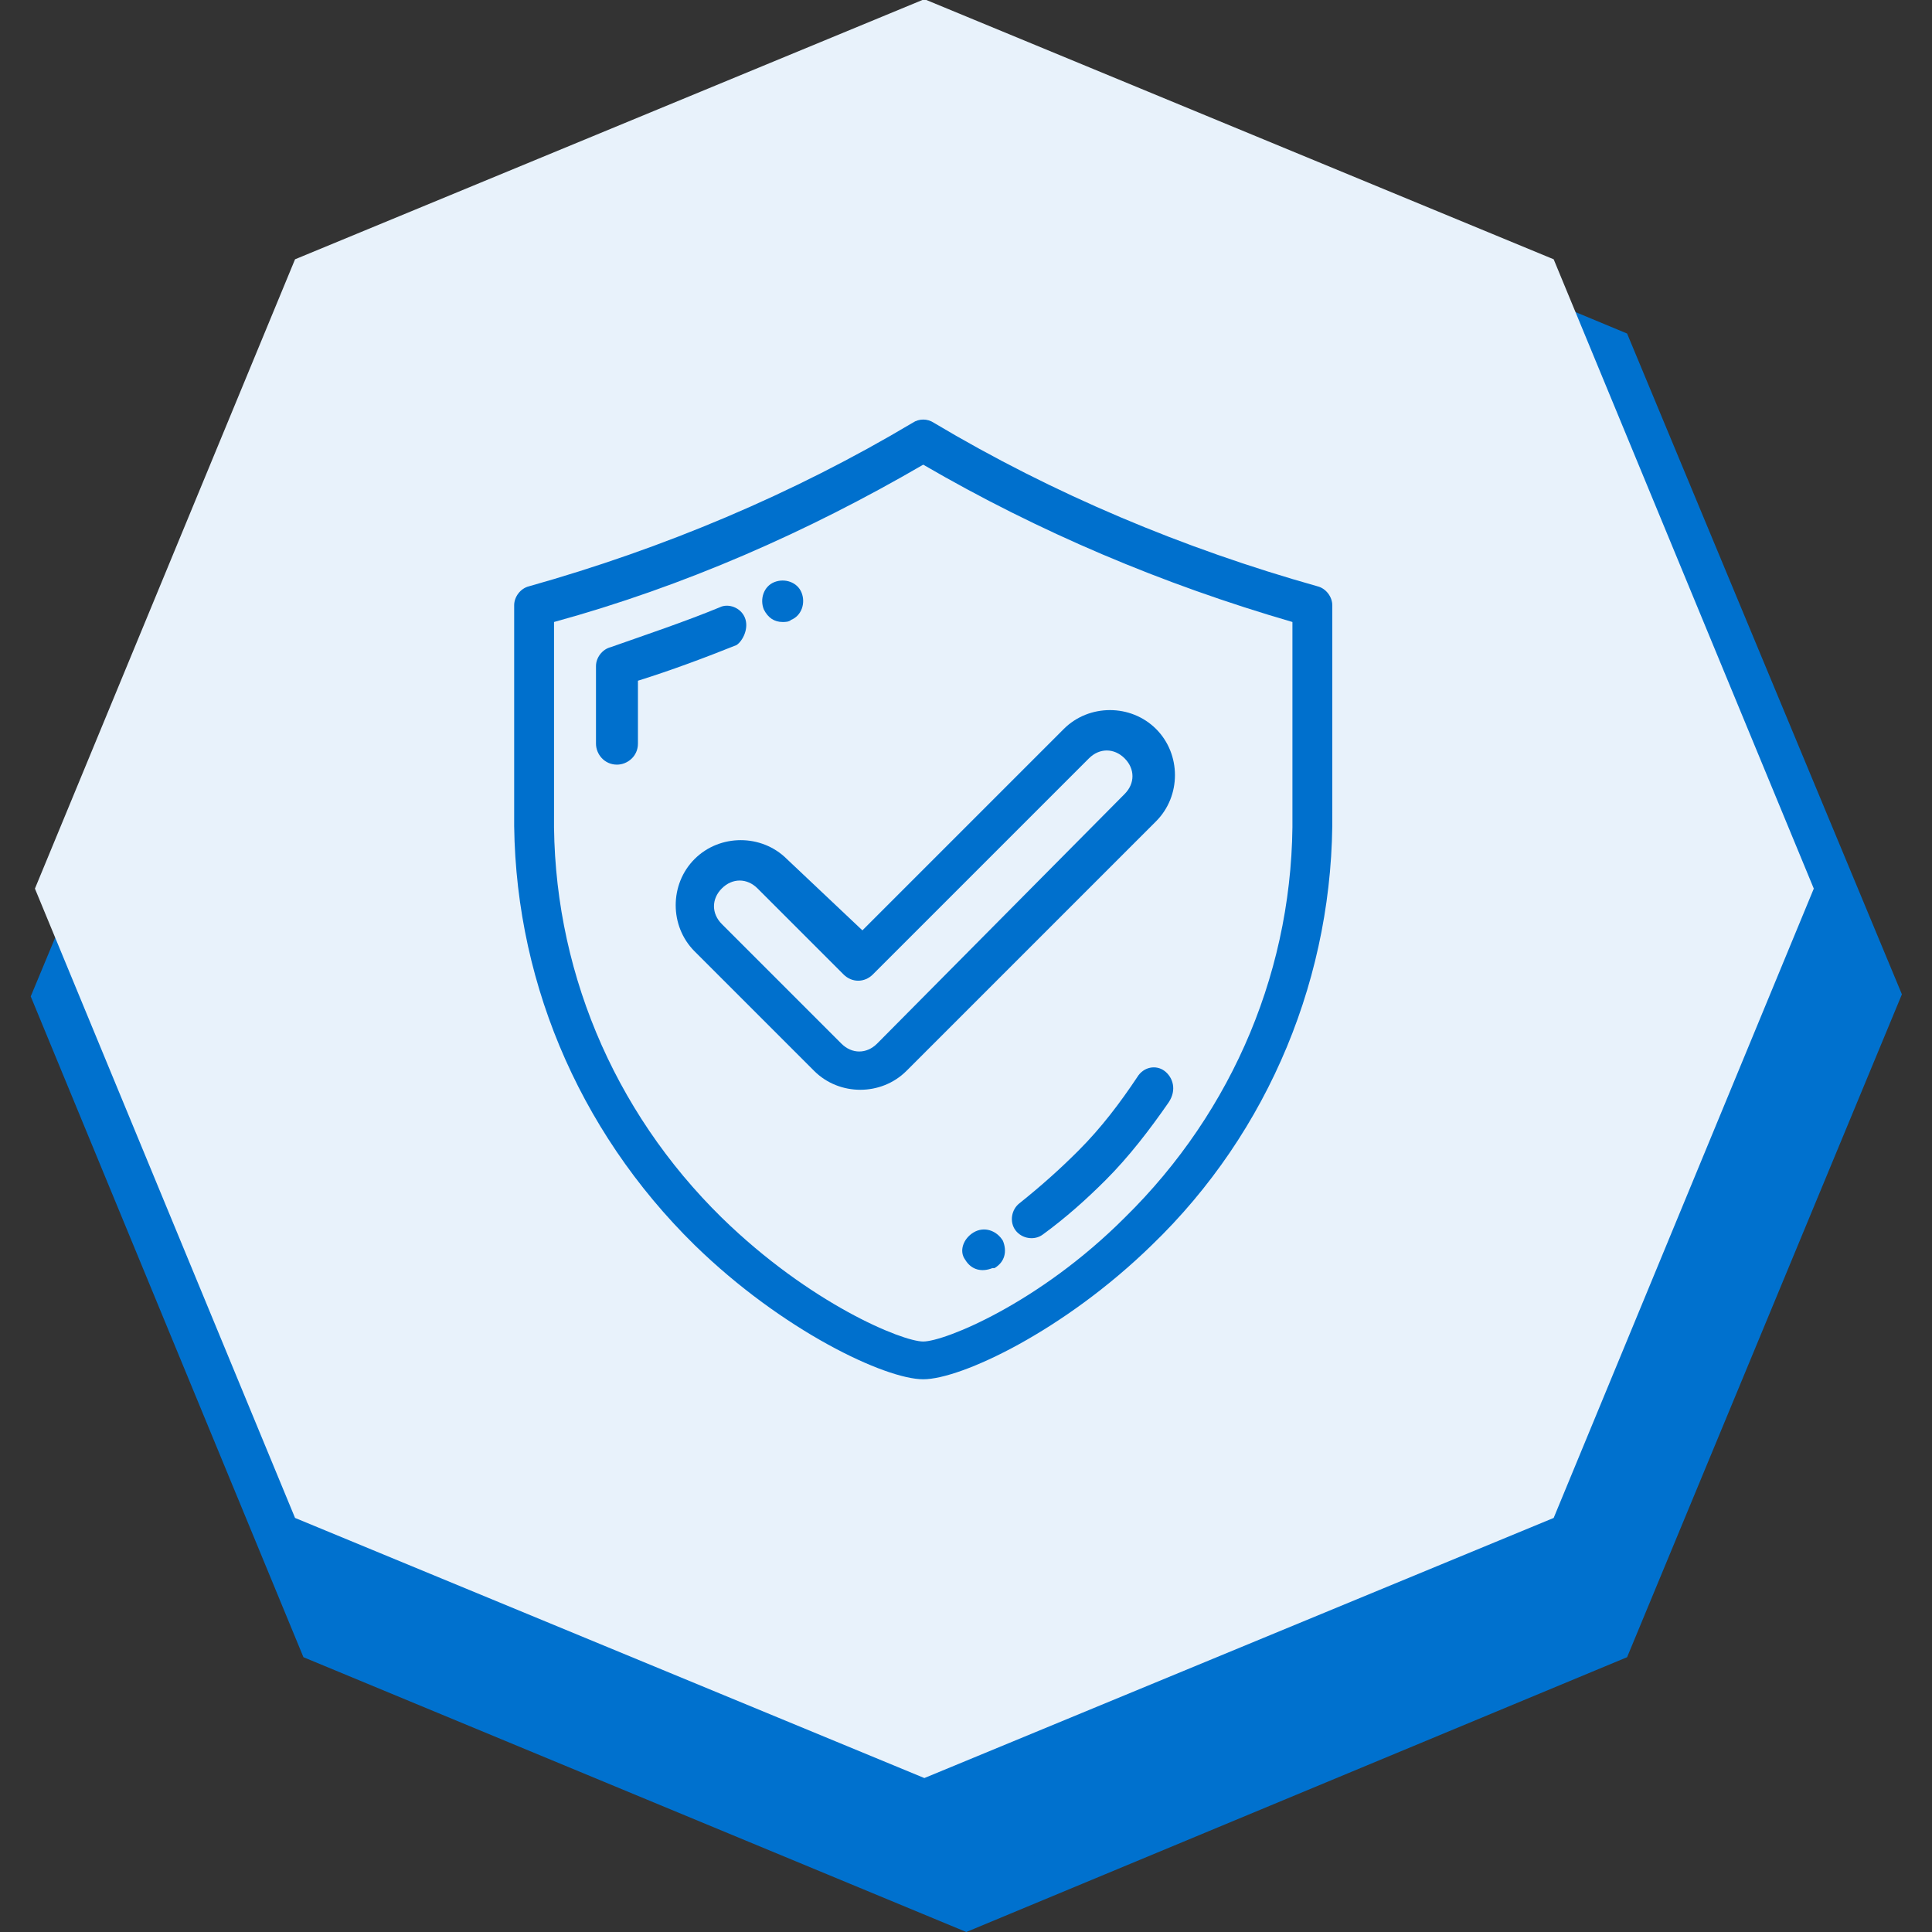
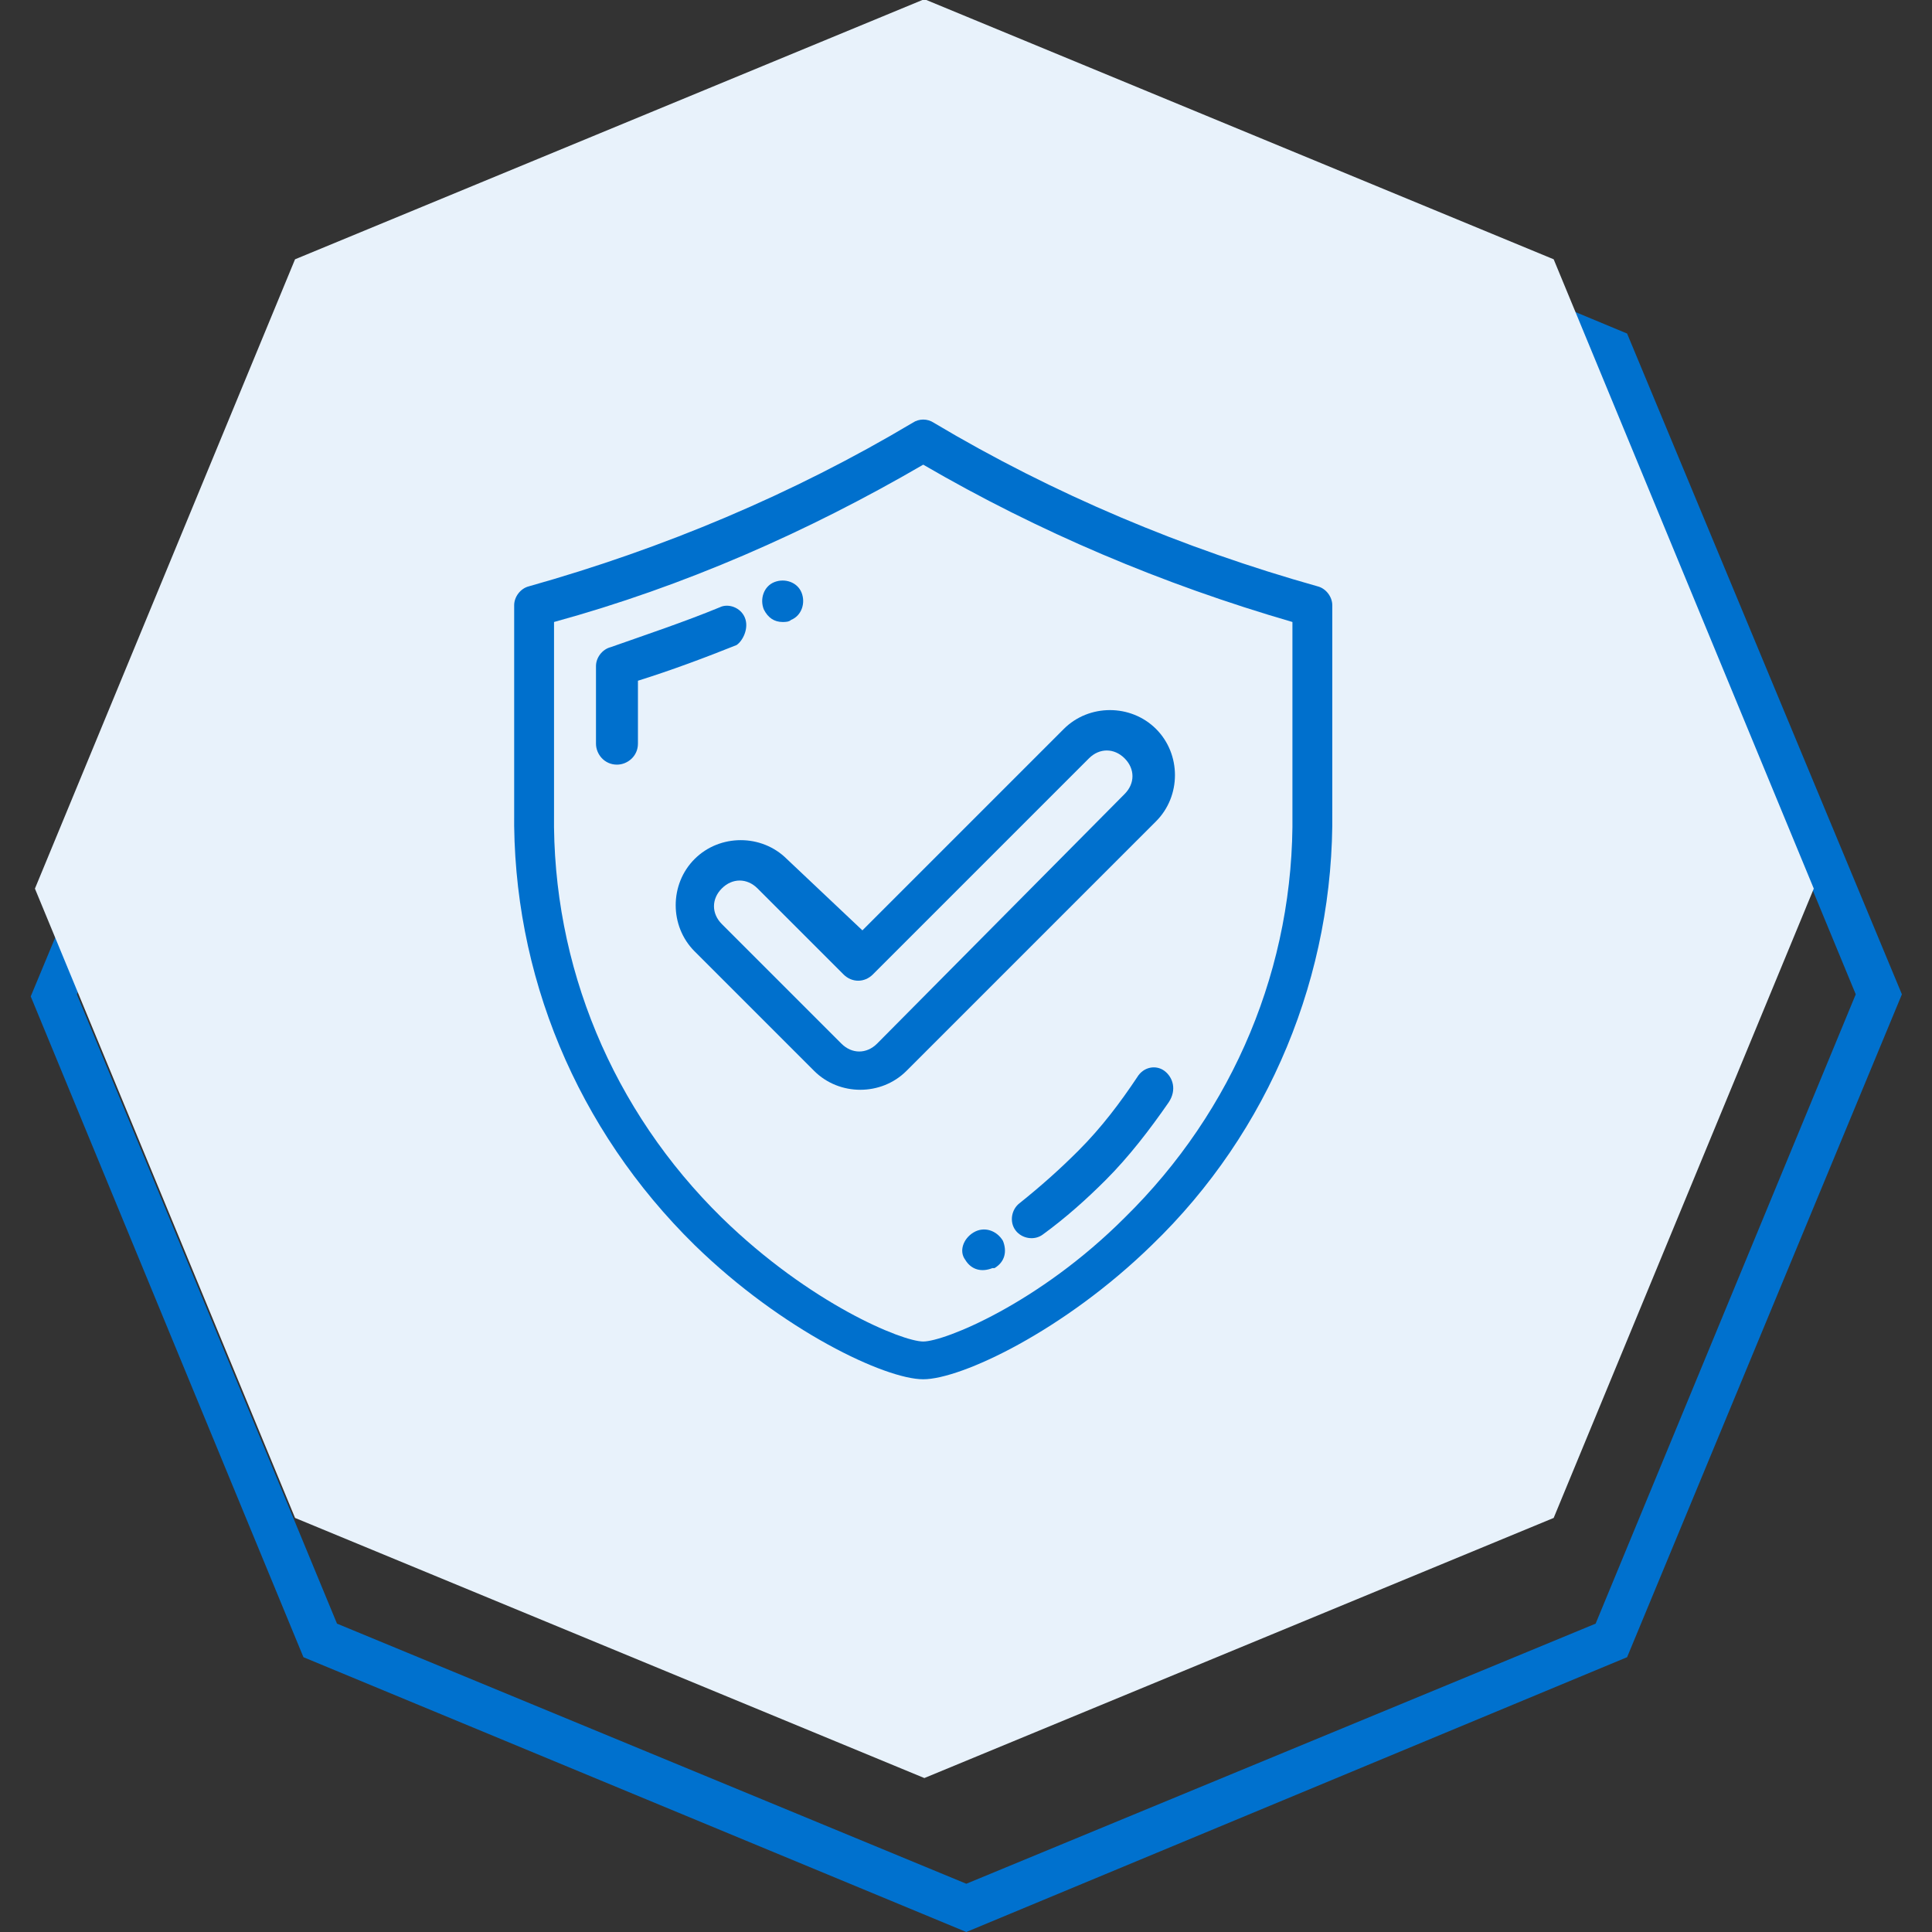
<svg xmlns="http://www.w3.org/2000/svg" version="1.1" id="Vrstva_1" x="0px" y="0px" viewBox="0 0 92.1 92.1" style="enable-background:new 0 0 92.1 92.1;" xml:space="preserve">
  <rect x="0" y="0" width="92.1" height="92.1" fill="#333333" stroke="none" />
  <style type="text/css">
	.st0{fill:#0071CE;}
	.st1{fill:#E8F2FB;}
	.st2{fill:#0070CD;}
</style>
  <g id="Group_2197" transform="translate(-779.835 -1048.739)">
    <g id="Path_1043" transform="translate(782 1053.739)">
-       <path class="st0" d="M43.9,86l-0.4-0.2l-30-12.4l-0.4-0.2l-0.2-0.4l-12.4-30l-0.2-0.4l0.2-0.4l12.4-30l0.2-0.4l0.4-0.2l30-12.4    l0.4-0.2l0.4,0.2l30,12.4l0.4,0.2l0.2,0.4l12.4,30l0.2,0.4l-0.2,0.4l-12.4,30l-0.2,0.4l-0.4,0.2l-30,12.4L43.9,86z" />
      <path class="st0" d="M43.9,0l-30,12.4l-12.4,30l12.4,30l30,12.4l30-12.4l12.4-30l-12.4-30L43.9,0 M43.9-2.2l31.5,13.1l13.1,31.5    L75.4,74L43.9,87.1L12.3,74L-0.7,42.5l13.1-31.5L43.9-2.2z" />
    </g>
    <path id="Path_1021" class="st1" d="M823.9,1048.7l-30,12.4l-12.4,30l12.4,30l30,12.4l30-12.4l12.4-30l-12.4-30L823.9,1048.7z" />
    <g id="secure-shield" transform="translate(765.265 1068.79)">
      <g id="Group_2144" transform="translate(37.681 0)">
        <g id="Group_2143" transform="translate(0 0)">
          <path id="Path_1045" class="st2" d="M39.7,7.9c-6.4-1.8-12.6-4.4-18.3-7.8c-0.3-0.2-0.7-0.2-1,0c-5.7,3.4-11.9,6-18.3,7.8      C1.7,8,1.4,8.4,1.4,8.8v9.8c-0.1,7.8,3,15.2,8.6,20.7c4.2,4.1,9.1,6.4,10.9,6.4s6.7-2.3,10.9-6.4c5.6-5.4,8.7-12.9,8.6-20.7V8.8      C40.4,8.4,40.1,8,39.7,7.9z M38.5,18.7c0.1,7.3-2.8,14.2-8,19.3c-4.1,4.1-8.6,5.9-9.6,5.9s-5.4-1.8-9.6-5.9      c-5.2-5.1-8.1-12-8-19.3V9.6c6.2-1.7,12.1-4.3,17.6-7.5c5.5,3.2,11.4,5.7,17.6,7.5V18.7z" />
          <path id="Path_1046" class="st2" d="M12.4,9.4c-0.2-0.5-0.8-0.7-1.2-0.5c0,0,0,0,0,0c-1.7,0.7-3.5,1.3-5.2,1.9      c-0.4,0.1-0.7,0.5-0.7,0.9v3.7c0,0.5,0.4,1,1,1c0.5,0,1-0.4,1-1v-3c1.6-0.5,3.2-1.1,4.7-1.7C12.3,10.5,12.6,9.9,12.4,9.4      C12.4,9.5,12.4,9.5,12.4,9.4z" />
          <path id="Path_1047" class="st2" d="M14.2,9.6c0.1,0,0.3,0,0.4-0.1l0,0c0.5-0.2,0.7-0.8,0.5-1.3c-0.2-0.5-0.8-0.7-1.3-0.5      c0,0,0,0,0,0l0,0c-0.5,0.2-0.7,0.8-0.5,1.3C13.5,9.4,13.8,9.6,14.2,9.6L14.2,9.6z" />
          <path id="Path_1048" class="st2" d="M32.4,31c-0.4-0.3-1-0.2-1.3,0.3c0,0,0,0,0,0c-0.8,1.2-1.7,2.4-2.8,3.5      c-0.9,0.9-1.8,1.7-2.8,2.5c-0.4,0.3-0.5,0.9-0.2,1.3c0.3,0.4,0.9,0.5,1.3,0.2c1.1-0.8,2.1-1.7,3-2.6c1.1-1.1,2.1-2.4,3-3.7      C33,31.9,32.8,31.3,32.4,31z" />
          <path id="Path_1049" class="st2" d="M23.3,38.7L23.3,38.7c-0.5,0.3-0.7,0.9-0.4,1.3c0.3,0.5,0.8,0.6,1.3,0.4c0,0,0,0,0,0l0.1,0      c0.5-0.3,0.6-0.8,0.4-1.3C24.4,38.6,23.8,38.4,23.3,38.7C23.3,38.7,23.3,38.7,23.3,38.7L23.3,38.7z" />
          <path id="Path_1050" class="st2" d="M14.4,20.9c-1.2-1.2-3.2-1.2-4.4,0c-1.2,1.2-1.2,3.2,0,4.4l5.7,5.7c1.2,1.2,3.2,1.2,4.4,0      l11.9-11.9c1.2-1.2,1.2-3.2,0-4.4c-1.2-1.2-3.2-1.2-4.4,0l-9.6,9.6L14.4,20.9z M28.8,16.1c0.5-0.5,1.2-0.5,1.7,0s0.5,1.2,0,1.7      L18.7,29.7c-0.5,0.5-1.2,0.5-1.7,0L11.3,24c-0.5-0.5-0.5-1.2,0-1.7s1.2-0.5,1.7,0l4.1,4.1c0.4,0.4,1,0.4,1.4,0c0,0,0,0,0,0      L28.8,16.1z" />
        </g>
      </g>
    </g>
  </g>
</svg>